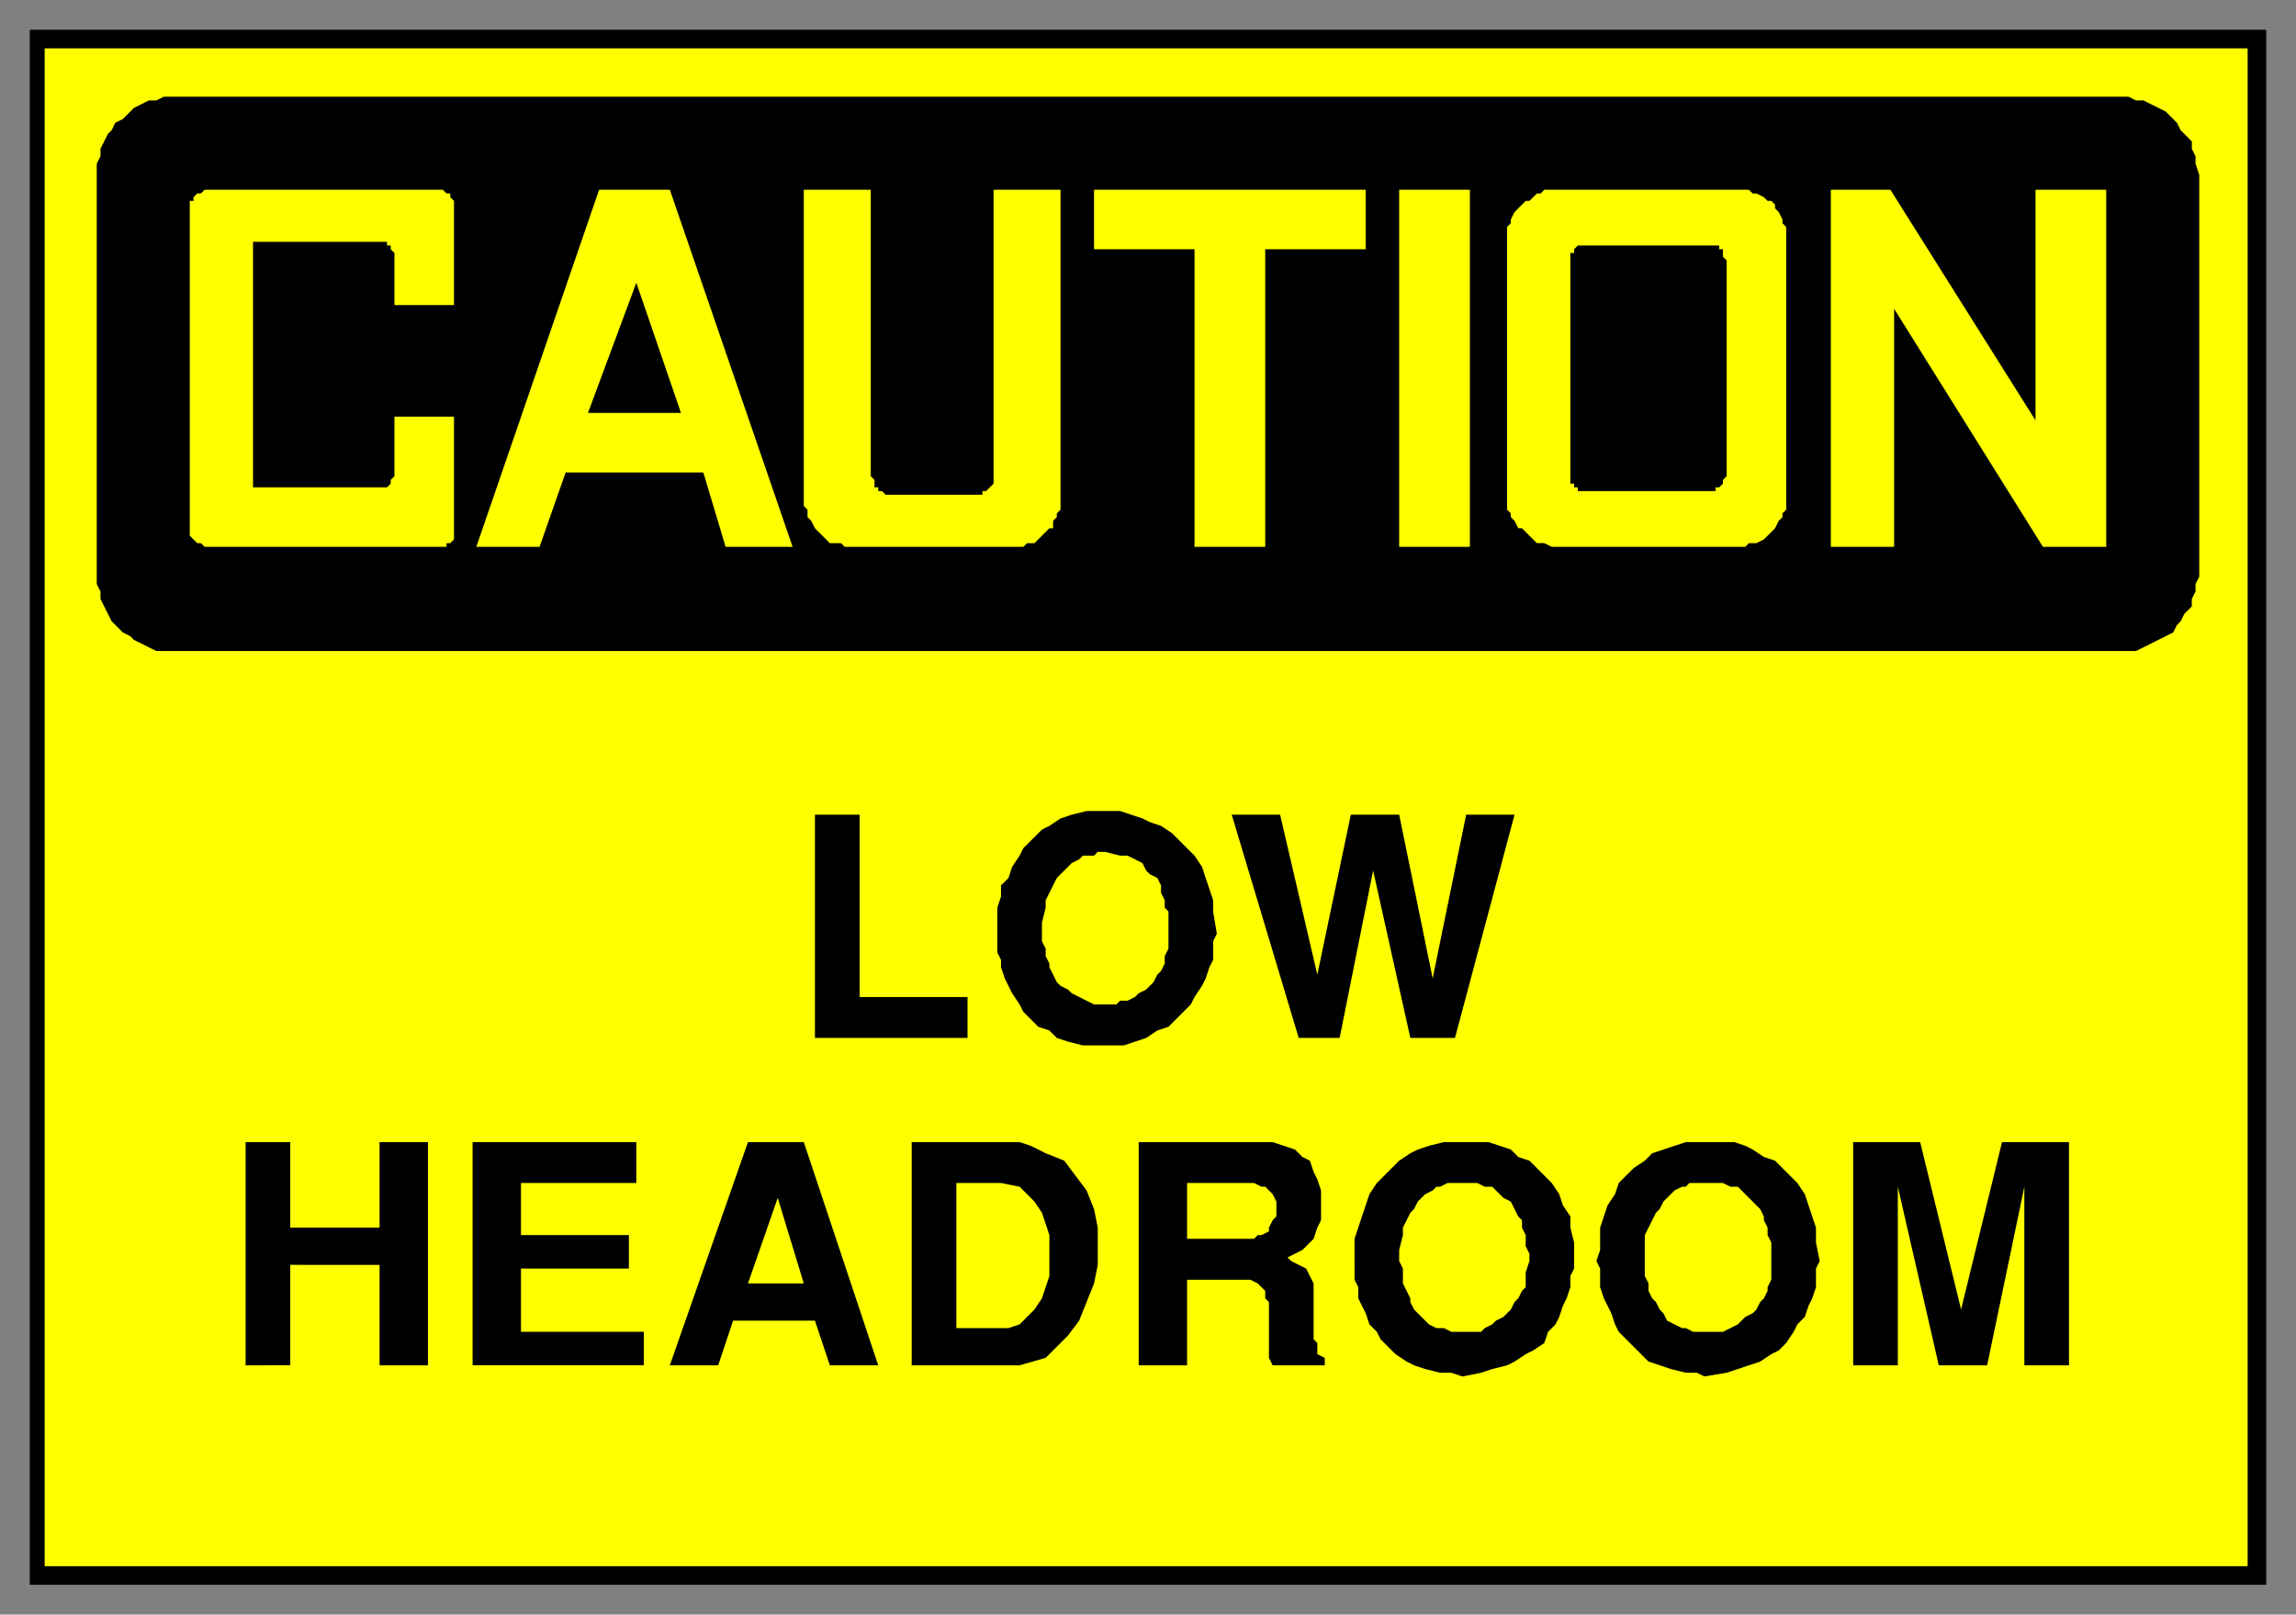
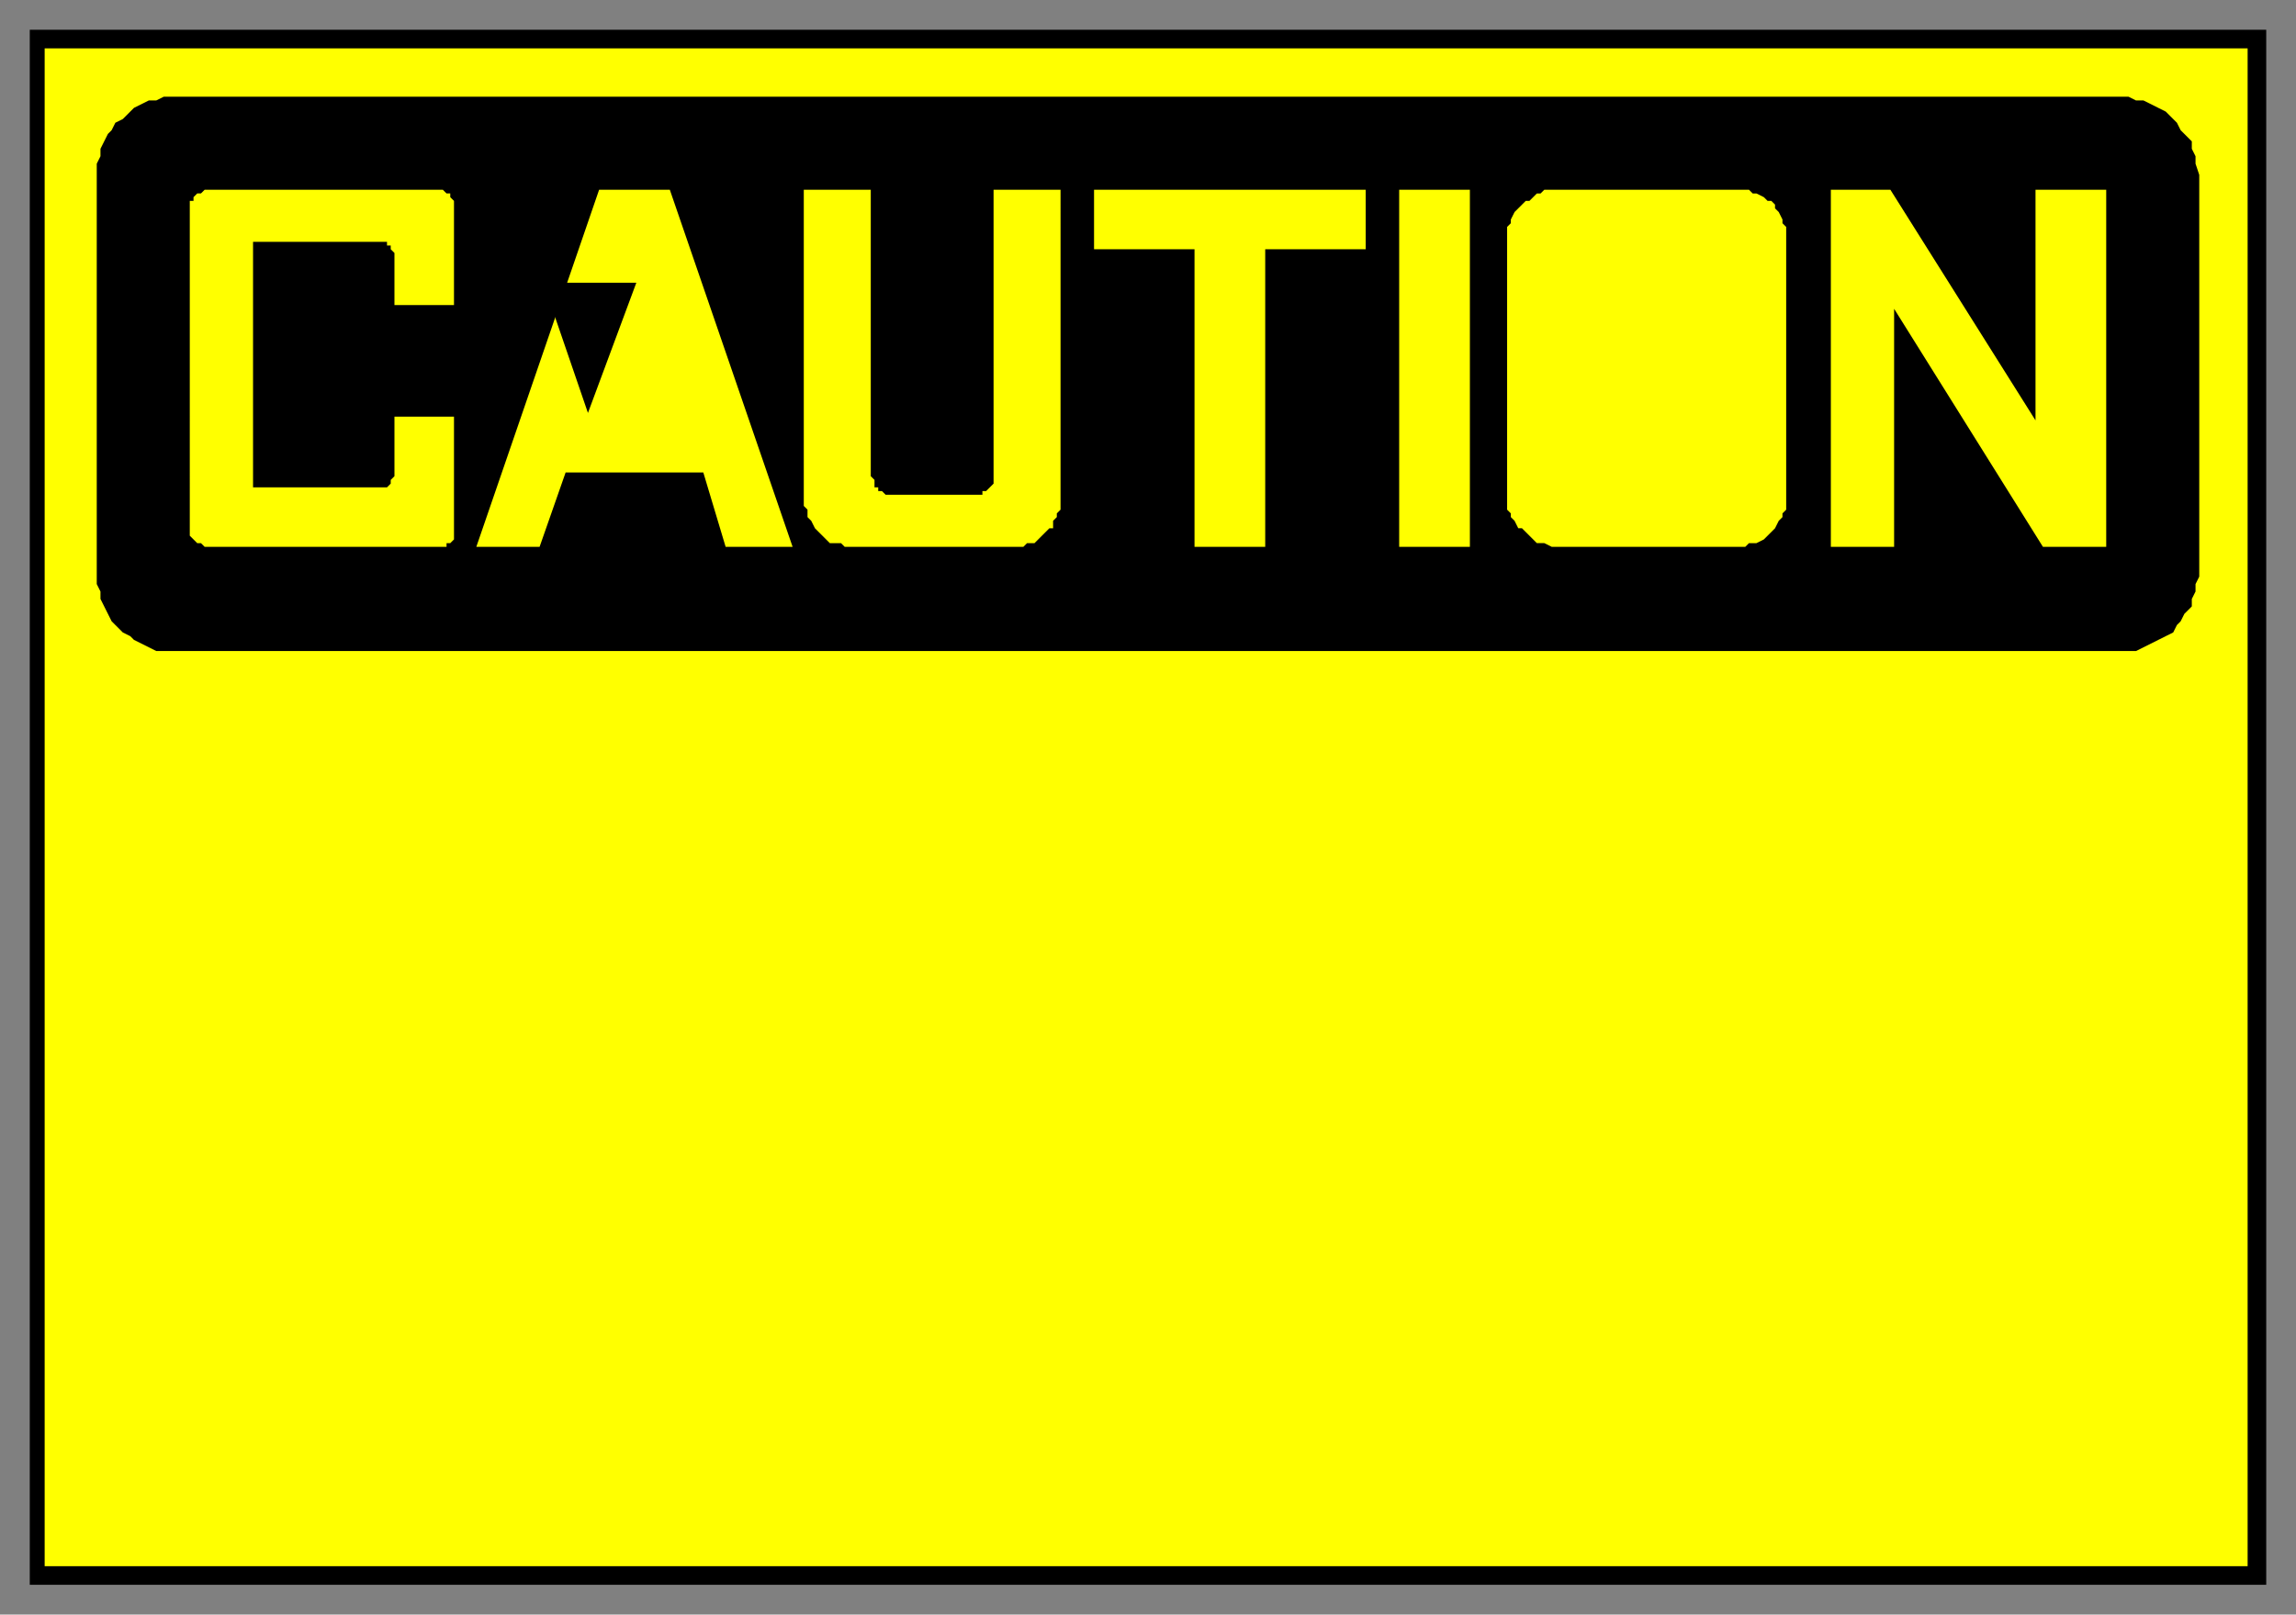
<svg xmlns="http://www.w3.org/2000/svg" fill-rule="evenodd" height="434" preserveAspectRatio="none" stroke-linecap="round" width="617">
  <rect width="100%" height="100%" fill="#808080" stroke="none" />
  <style>.brush1{fill:#000}.pen1{stroke:none}.brush2{fill:#ff0}.pen2{stroke:none}</style>
  <path class="pen1 brush1" d="M8 8h601v418H8V8z" />
  <path class="pen2 brush2" d="M12 13h592v408H12V13z" />
-   <path class="pen1 brush1" d="M498 367v-60h18l11 45 11-45h18v60h-12v-48l-10 48h-13l-11-48v48h-12zm-68-26-1-2 1-3v-6l1-3 1-3 2-3 1-3 2-2 2-2 3-2 2-2 3-1 3-1 3-1h13l3 1 2 1 3 2 3 1 2 2 2 2 2 2 2 3 1 3 1 3 1 3v4l1 5-1 2v5l-1 3-1 2-1 3-2 2-1 2-2 3-2 2-2 1-3 2-3 1-3 1-3 1-6 1-2-1h-3l-4-1-3-1-3-1-2-2-2-2-2-2-2-2-1-2-1-3-1-2-1-2-1-3v-5zm-66 0v-8l1-3 1-3 1-3 1-3 2-3 2-2 2-2 2-2 3-2 2-1 3-1 4-1h12l3 1 3 1 2 2 3 1 2 2 2 2 2 2 2 3 1 3 2 3v3l1 4v7l-1 2v3l-1 3-1 2-1 3-1 2-2 2-1 3-3 2-2 1-3 2-2 1-4 1-3 1-5 1-3-1h-3l-4-1-3-1-2-1-3-2-2-2-2-2-1-2-2-2-1-3-1-2-1-2v-3l-1-2v-3zm-58 26v-60h36l3 1 3 1 2 2 2 1 1 3 1 2 1 3v8l-1 2-1 3-2 2-1 1-4 2 1 1 2 1 2 1 1 2 1 2v15l1 1v3l2 1v2h-14l-1-2v-15l-1-1v-2l-1-1-1-1-2-1h-17v23h-13zm-32 0h-29v-60h29l3 1 4 2 5 2 3 4 3 4 2 5 1 5v10l-1 5-2 5-2 5-3 4-3 3-3 3-7 2zm-94 0 21-60h15l20 60h-13l-4-12h-22l-4 12h-13zm-53 0v-60h44v11h-31v14h29v9h-29v17h33v9h-46zm-61 0v-60h12v23h24v-23h13v60h-13v-27H78v27H66zm283-88-18-60h13l10 43 9-43h13l9 44 9-44h13l-16 60h-12l-10-45-9 45h-11zm-81-27v-8l1-3v-3l2-2 1-3 2-3 1-2 3-3 2-2 2-1 3-2 3-1 4-1h9l3 1 3 1 2 1 3 1 3 2 2 2 2 2 2 2 2 3 1 3 1 3 1 3v3l1 6-1 2v5l-1 2-1 3-1 2-2 3-1 2-2 2-2 2-2 2-3 1-3 2-3 1-3 1h-11l-4-1-3-1-2-2-3-1-2-2-2-2-1-2-2-3-1-2-1-2-1-3v-2l-1-2v-4zm-49 27v-60h12v49h29v11h-41z" />
  <path class="pen2 brush2" d="M442 336v7l1 2v2l1 2 1 1 1 2 1 1 1 2 2 1 2 1h1l2 1h8l2-1 2-1 1-1 1-1 2-1 1-1 1-2 1-1 1-2v-1l1-2v-10l-1-2v-2l-1-2v-1l-1-2-2-2-1-1-1-1-2-2h-2l-2-1h-9l-1 1h-1l-2 1-1 1-1 1-1 1-1 2-1 1-1 2-1 2-1 2v4zm-66 0v3l1 2v4l1 2 1 2v1l1 2 1 1 2 2 1 1 2 1h2l2 1h8l1-1 2-1 1-1 2-1 1-1 1-1 1-2 1-1 1-2 1-1v-4l1-3v-2l-1-2v-3l-1-2v-2l-1-1-1-2-1-2-2-1-1-1-2-2h-2l-2-1h-8l-2 1h-1l-1 1-2 1-1 1-1 1-1 2-1 1-1 2-1 2v2l-1 4zm-57-3h18l1-1h1l2-1v-1l1-2 1-1v-4l-1-2-1-1-1-1h-1l-2-1h-18v15zm-62 24h14l3-1 2-2 2-2 2-3 1-3 1-3v-11l-1-3-1-3-2-3-2-2-2-2-5-1h-12v39zm-48-35-8 23h15l-7-23zm71-74v5l1 2v2l1 2v1l1 2 1 2 1 1 2 1 1 1 2 1 2 1 2 1h6l1-1h2l2-1 1-1 2-1 1-1 1-1 1-2 1-1 1-2v-2l1-2v-10l-1-1v-2l-1-2v-2l-1-2-2-1-1-1-1-2-2-1-2-1h-2l-4-1h-2l-1 1h-3l-1 1-2 1-1 1-1 1-1 1-1 1-1 2-1 2-1 2v2l-1 4z" />
  <path class="pen1 brush1" d="M48 26h524l2 1h2l2 1 2 1 2 1 2 2 1 1 1 2 1 1 2 2v2l1 2v2l1 3v108l-1 2v2l-1 2v2l-2 2-1 2-1 1-1 2-2 1-2 1-2 1-2 1-2 1H42l-2-1-2-1-2-1-1-1-2-1-2-2-1-1-1-2-1-2-1-2v-2l-1-2V44l1-2v-2l1-2 1-2 1-1 1-2 2-1 2-2 1-1 2-1 2-1h2l2-1h4z" />
  <path class="pen2 brush2" d="M509 83v64h-17V51h16l39 62V51h19v96h-17l-40-64zM376 51h19v96h-19V51zm-82 0h73v16h-27v80h-19V67h-27V51zm-105 76h-37l-7 20h-17l33-96h19l33 96h-18l-6-20zm-86-62H68v66h36l1-1v-1l1-1v-16h16v33l-1 1h-1v1H55l-1-1h-1l-1-1-1-1V54h1v-1l1-1h1l1-1h64l1 1h1v1l1 1v28h-16V68l-1-1v-1h-1v-1h-1z" />
-   <path class="pen1 brush1" d="m171 76-13 35h25l-12-35z" />
+   <path class="pen1 brush1" d="m171 76-13 35l-12-35z" />
  <path class="pen2 brush2" d="M419 147h50l1-1h2l2-1 1-1 1-1 1-1 1-2 1-1v-1l1-1V61l-1-1v-1l-1-2-1-1v-1l-1-1h-1l-1-1-2-1h-1l-1-1h-55l-1 1h-1l-1 1-1 1h-1l-1 1-1 1-1 1-1 2v1l-1 1v76l1 1v1l1 1 1 2h1l1 1 1 1 1 1 1 1h2l2 1h2zM234 51h-18v85l1 1v2l1 1 1 2 1 1 1 1 1 1 1 1h3l1 1h48l1-1h2l1-1 1-1 1-1 1-1h1v-2l1-1v-1l1-1V51h-18v79l-1 1-1 1h-1v1h-26l-1-1h-1v-1h-1v-2l-1-1V51z" />
-   <path class="pen1 brush1" d="M426 132h35v-1h1l1-1v-1l1-1V70l-1-1v-2h-1v-1h-38l-1 1v1h-1v62h1v1h1v1h2z" />
</svg>